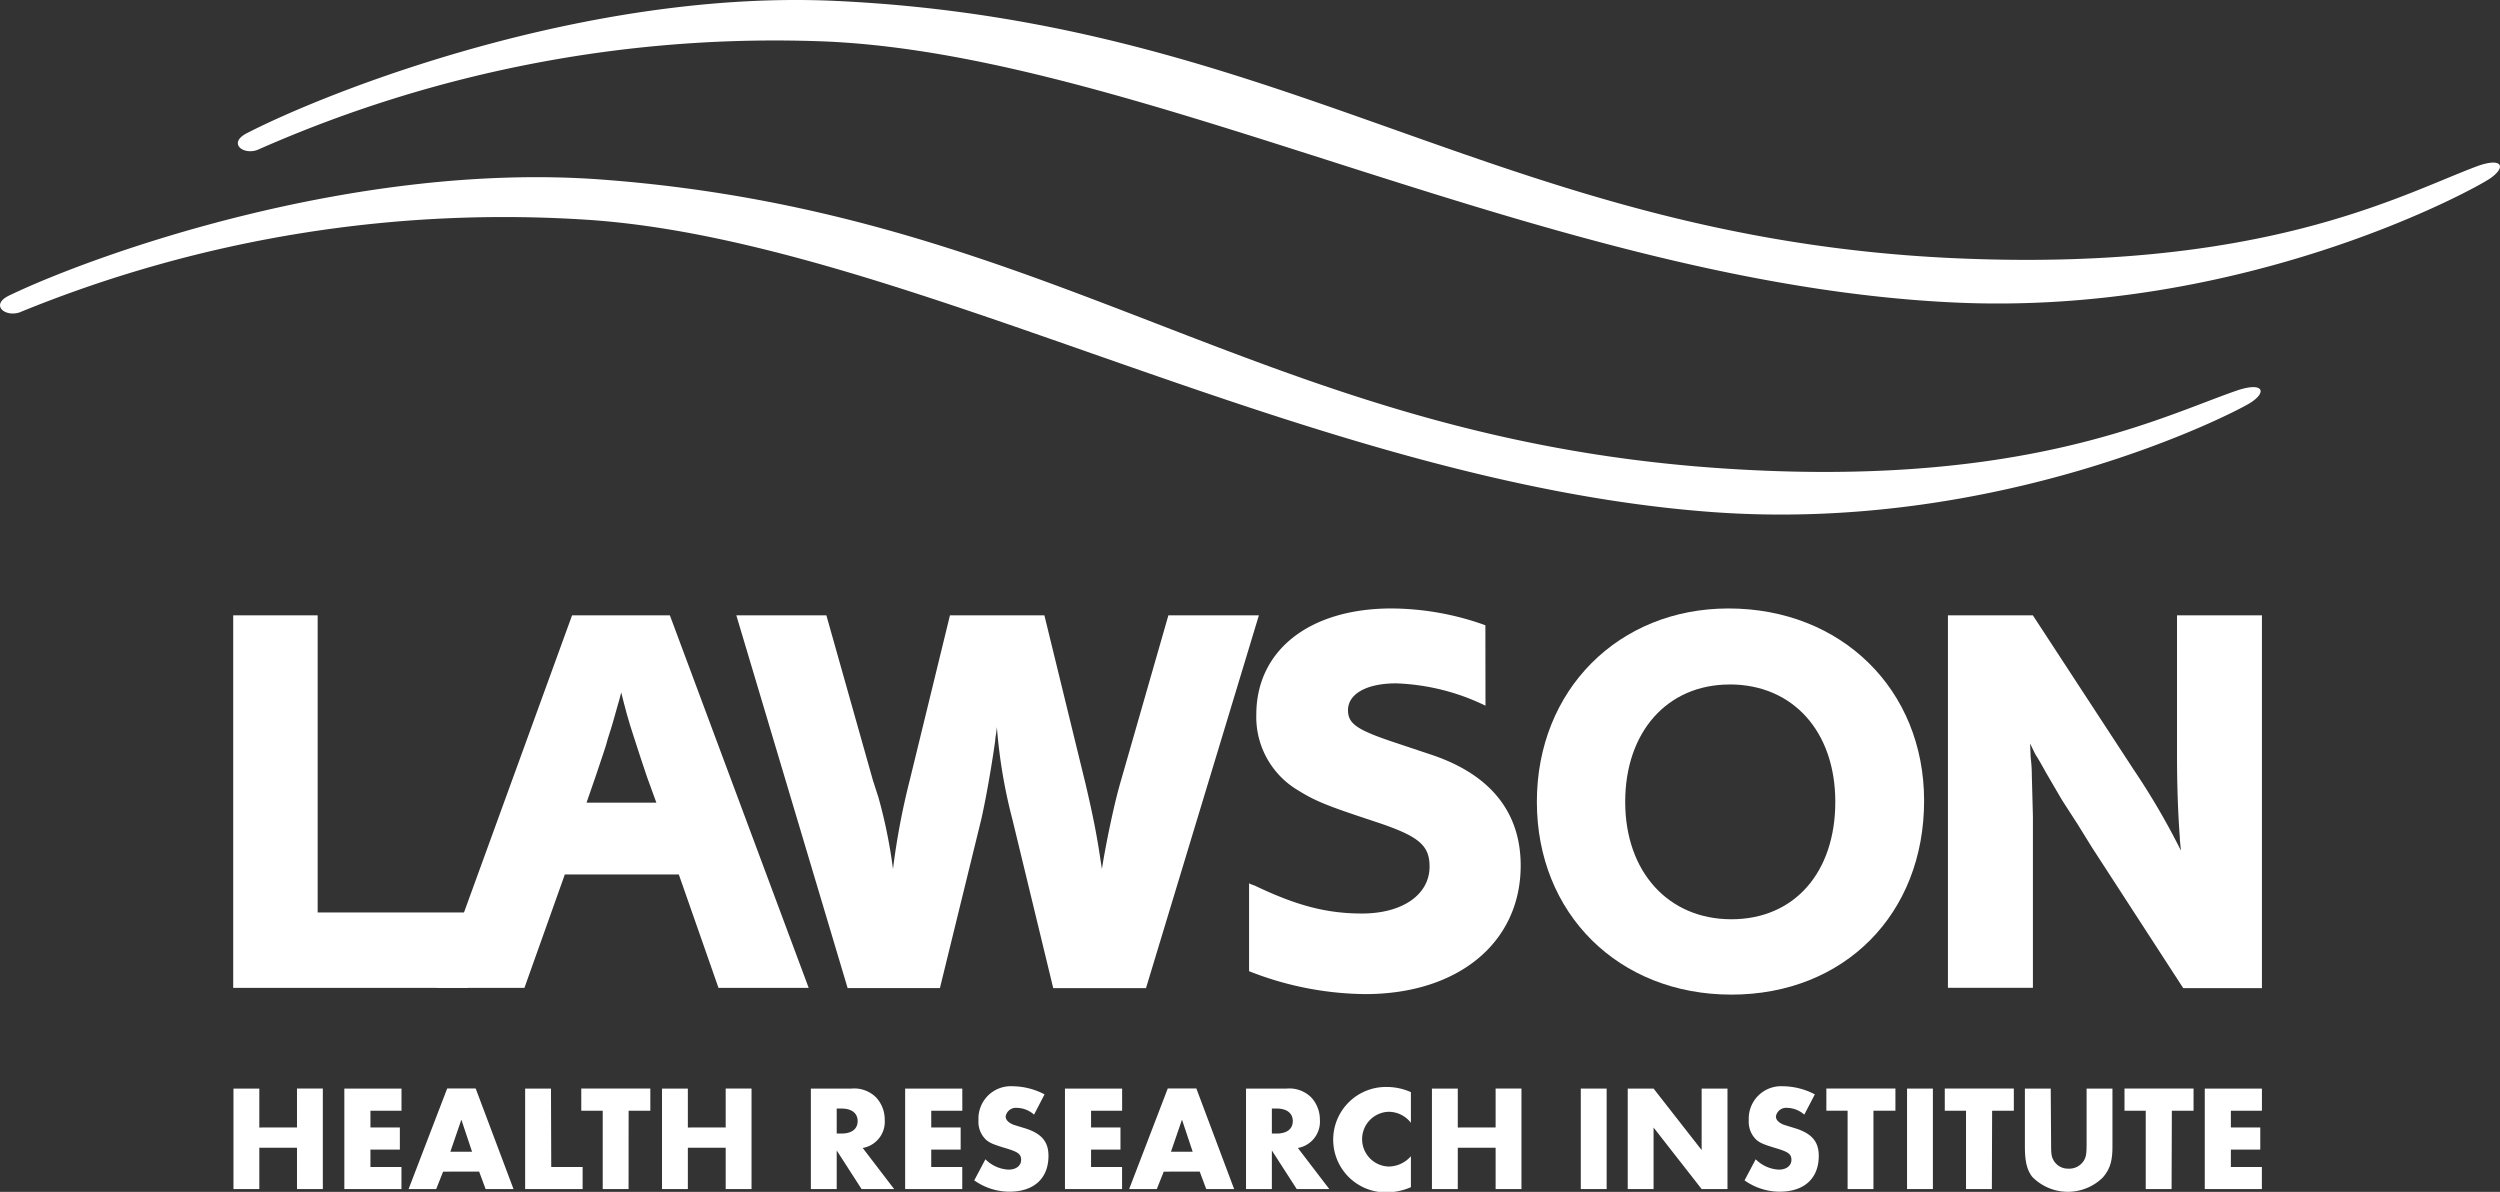
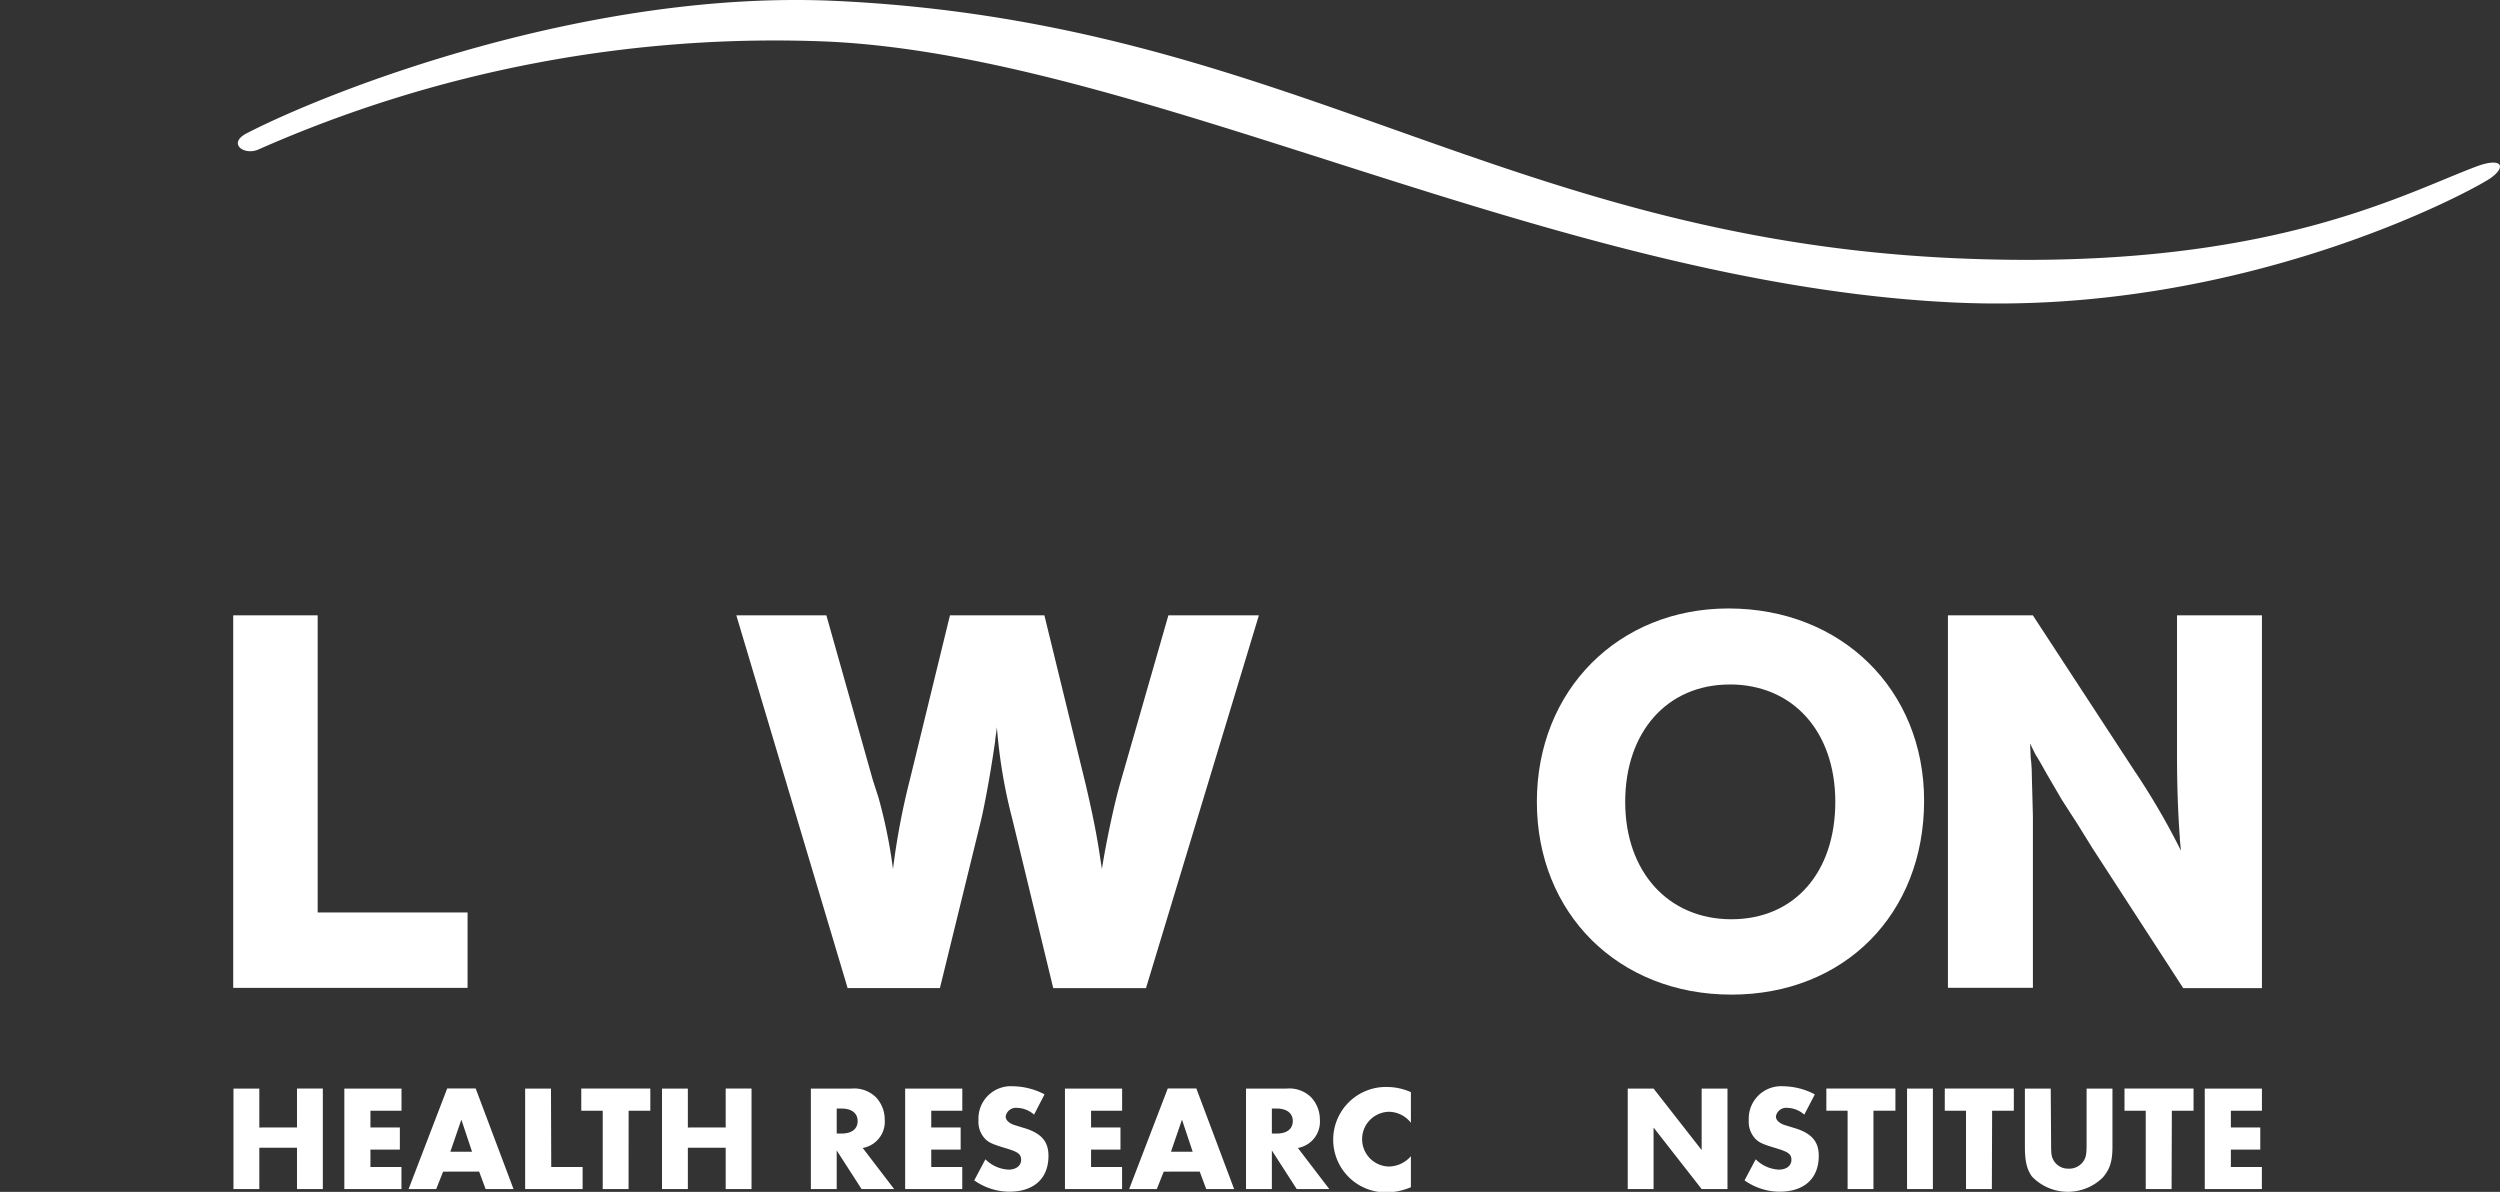
<svg xmlns="http://www.w3.org/2000/svg" id="Layer_1" data-name="Layer 1" viewBox="0 0 483.68 230.59">
  <rect x="0" y="0" width="483.68" height="230.59" fill="#333333" stroke="none" />
  <defs>
    <style>.cls-1{fill:#fff;}</style>
  </defs>
  <title>lawsonsvg</title>
  <path class="cls-1" d="M72,190.48h29v14.6H55.66V133H72Z" transform="translate(-10.54 -13.95)" />
-   <path class="cls-1" d="M140.14,133,167,205.08H149.55l-7.68-21.95H119.82L112,205.08H95L121.22,133Zm-4.43,31.25c-.11-.22-.43-1.41-1.19-3.57l-1.3-4c-1.19-3.57-1.73-5.73-2.49-8.76-.33,1.3-.54,2.05-.65,2.38l-.76,2.7c-.54,1.95-1,3.24-1.19,3.89-.43,1.73-1,3.14-2.38,7.35l-1.73,5h13.51Z" transform="translate(-10.54 -13.95)" />
  <path class="cls-1" d="M170.42,133l9,31.9,1.08,3.35a98.09,98.09,0,0,1,2.81,13.84,138.4,138.4,0,0,1,3.24-17.19l7.78-31.9h18.27l8,32.76c1.41,6.05,2.16,9.84,2.81,14.27l.32,2.05c.76-4.87,2.27-12.11,3.46-16.33L236.59,133H254.1l-21.84,72.12H214.31l-7.9-32.65a101.28,101.28,0,0,1-3-17.84c-.11,1.19-.32,2.05-.32,2.59-.76,5.4-1.84,11.46-2.7,15.24l-8,32.65H174.53L153,133Z" transform="translate(-10.54 -13.95)" />
-   <path class="cls-1" d="M297.94,150.48a42.82,42.82,0,0,0-17.3-4.32c-5.73,0-9.3,2.06-9.3,5.19,0,2.7,1.84,3.89,9.73,6.48l6.49,2.17c11.24,3.78,17.19,11,17.19,21.41,0,14.92-12.11,24.87-30.06,24.87a62.52,62.52,0,0,1-22.49-4.43v-17a7.22,7.22,0,0,0,1.08.43c8.11,3.89,13.95,5.41,20.76,5.41,7.89,0,13.08-3.68,13.08-9.08,0-4.21-2.16-5.94-10.71-8.75-9.08-3-11.35-3.89-14.81-6.05a16.48,16.48,0,0,1-8-14.6c0-12.43,10.27-20.54,26.16-20.54a54.23,54.23,0,0,1,18.16,3.25Z" transform="translate(-10.54 -13.95)" />
  <path class="cls-1" d="M345.51,206.38c-21.84,0-37.63-15.68-37.63-37.3s15.79-37.41,37.08-37.41c21.84,0,37.84,15.68,37.84,37.19C382.81,190.81,367.35,206.38,345.51,206.38Zm-.32-60c-12.11,0-20.22,9.19-20.22,22.71s8.33,22.71,20.54,22.71,20.11-9.08,20.11-22.71S357.4,146.37,345.18,146.37Z" transform="translate(-10.54 -13.95)" />
  <path class="cls-1" d="M403.84,133l19.57,29.95a139.22,139.22,0,0,1,9.08,15.57c-.11-1.19-.22-2.05-.22-2.59-.32-4.33-.54-9.52-.54-16.22V133h16.43v72.12H432.93L415.3,177.94l-2.81-4.54c-1.94-3-3-4.65-3.13-4.87l-2.92-5c-1.19-2.16-1.84-3.24-1.94-3.35-.33-.54-.65-1.3-1.19-2.38l.11,2.71a27.38,27.38,0,0,1,.22,3.46l.11,4.11.1,3.79v33.19H387.41V133Z" transform="translate(-10.54 -13.95)" />
  <path class="cls-1" d="M68,232.08v-7.53h5V244H68v-8H60.71v8h-5V224.56h5v7.53Z" transform="translate(-10.54 -13.95)" />
  <path class="cls-1" d="M82.21,228.84v3.24H87.9v4.29H82.21v3.36h6V244H77.16V224.56H88.22v4.29Z" transform="translate(-10.54 -13.95)" />
  <path class="cls-1" d="M96.27,240.63,94.93,244H89.59l7.47-19.46h5.51L109.89,244h-5.4l-1.25-3.38Zm3.53-10.06-2.13,6.21h4.2Z" transform="translate(-10.54 -13.95)" />
  <path class="cls-1" d="M117.19,239.73h6.07V244H112.14V224.56h5Z" transform="translate(-10.54 -13.95)" />
  <path class="cls-1" d="M132.15,244h-5V228.84H123v-4.29h13.36v4.29h-4.2Z" transform="translate(-10.54 -13.95)" />
  <path class="cls-1" d="M150.94,232.08v-7.53h5V244h-5v-8h-7.32v8h-5V224.56h5v7.53Z" transform="translate(-10.54 -13.95)" />
  <path class="cls-1" d="M183.53,244h-6.3l-4.81-7.47V244h-5V224.56h7.85a6,6,0,0,1,4.78,1.72,6.3,6.3,0,0,1,1.66,4.29,5.16,5.16,0,0,1-4.26,5.48Zm-10.18-10.74c2,0,3.12-.9,3.12-2.42s-1.17-2.42-3.12-2.42h-.93v4.84Z" transform="translate(-10.54 -13.95)" />
  <path class="cls-1" d="M190.71,228.84v3.24h5.69v4.29h-5.69v3.36h6V244H185.66V224.56h11.06v4.29Z" transform="translate(-10.54 -13.95)" />
  <path class="cls-1" d="M210.6,229.6a5.15,5.15,0,0,0-3.33-1.31,2,2,0,0,0-2.16,1.66c0,.61.44,1.11,1.31,1.52.26.12.47.17,2.19.7,3.38,1,4.78,2.6,4.78,5.4,0,4.37-2.8,6.94-7.59,6.94a11.83,11.83,0,0,1-6.77-2.19l2.16-4.08a6.79,6.79,0,0,0,4.46,2c1.49,0,2.45-.76,2.45-1.9s-.67-1.55-3-2.25-3.06-1-3.79-1.63a4.77,4.77,0,0,1-1.46-3.79,6.26,6.26,0,0,1,6.62-6.56,13.51,13.51,0,0,1,6.16,1.57Z" transform="translate(-10.54 -13.95)" />
  <path class="cls-1" d="M221.63,228.84v3.24h5.69v4.29h-5.69v3.36h6V244H216.58V224.56h11.06v4.29Z" transform="translate(-10.54 -13.95)" />
  <path class="cls-1" d="M235.69,240.63,234.35,244H229l7.47-19.46H242L249.31,244h-5.4l-1.26-3.38Zm3.53-10.06-2.13,6.21h4.2Z" transform="translate(-10.54 -13.95)" />
  <path class="cls-1" d="M267.72,244h-6.3l-4.81-7.47V244h-5V224.56h7.85a6,6,0,0,1,4.78,1.72,6.3,6.3,0,0,1,1.66,4.29,5.16,5.16,0,0,1-4.26,5.48Zm-10.18-10.74c2,0,3.12-.9,3.12-2.42s-1.17-2.42-3.12-2.42h-.93v4.84Z" transform="translate(-10.54 -13.95)" />
  <path class="cls-1" d="M283.51,231.18a5.45,5.45,0,0,0-4.37-2.13,5.3,5.3,0,0,0,0,10.59,5.74,5.74,0,0,0,4.37-2v6a12.3,12.3,0,0,1-4.46,1,10.2,10.2,0,1,1-.12-20.39,11.42,11.42,0,0,1,4.58,1Z" transform="translate(-10.54 -13.95)" />
-   <path class="cls-1" d="M299.9,232.08v-7.53h5V244h-5v-8h-7.32v8h-5V224.56h5v7.53Z" transform="translate(-10.54 -13.95)" />
-   <path class="cls-1" d="M321.38,244h-5V224.56h5Z" transform="translate(-10.54 -13.95)" />
  <path class="cls-1" d="M325.46,224.56h5l9.3,11.9v-11.9h5V244h-5l-9.3-11.9V244h-5Z" transform="translate(-10.54 -13.95)" />
  <path class="cls-1" d="M359.62,229.6a5.15,5.15,0,0,0-3.33-1.31,2,2,0,0,0-2.16,1.66c0,.61.44,1.11,1.31,1.52.26.12.47.17,2.19.7,3.38,1,4.79,2.6,4.79,5.4,0,4.37-2.8,6.94-7.59,6.94a11.82,11.82,0,0,1-6.77-2.19l2.16-4.08a6.8,6.8,0,0,0,4.46,2c1.49,0,2.45-.76,2.45-1.9s-.67-1.55-3-2.25-3.06-1-3.79-1.63a4.78,4.78,0,0,1-1.46-3.79,6.26,6.26,0,0,1,6.62-6.56,13.51,13.51,0,0,1,6.16,1.57Z" transform="translate(-10.54 -13.95)" />
  <path class="cls-1" d="M373,244h-5V228.84h-4.11v-4.29h13.36v4.29H373Z" transform="translate(-10.54 -13.95)" />
  <path class="cls-1" d="M384.5,244h-5V224.56h5Z" transform="translate(-10.54 -13.95)" />
  <path class="cls-1" d="M395.91,244h-5V228.84h-4.11v-4.29h13.36v4.29h-4.2Z" transform="translate(-10.54 -13.95)" />
  <path class="cls-1" d="M407.37,235.09c0,2.22.06,2.65.55,3.47a3.19,3.19,0,0,0,2.8,1.49,3.32,3.32,0,0,0,3-1.58c.44-.76.52-1.34.52-3.38V224.56h5v11.23c0,2.86-.5,4.4-1.89,6a9.65,9.65,0,0,1-13.65-.18c-1-1.34-1.4-2.95-1.4-5.8V224.56h5Z" transform="translate(-10.54 -13.95)" />
  <path class="cls-1" d="M430.68,244h-5V228.84h-4.11v-4.29h13.36v4.29h-4.2Z" transform="translate(-10.54 -13.95)" />
  <path class="cls-1" d="M442.15,228.84v3.24h5.69v4.29h-5.69v3.36h6V244H437.1V224.56h11.06v4.29Z" transform="translate(-10.54 -13.95)" />
-   <path class="cls-1" d="M12.32,71.12c16.33-7.85,66.76-26,114.64-22.43C214.13,55.2,254.42,97.9,341.39,104.4c59.47,4.44,86.58-9.55,101.77-14.84,5.27-1.83,6.09.21,2.77,2.32S397.43,117.18,341.55,113c-77.28-5.77-154.68-51.85-216.23-56.45a247.2,247.2,0,0,0-111,17.84C11.47,75.35,8.59,72.91,12.32,71.12Z" transform="translate(-10.54 -13.95)" />
  <path class="cls-1" d="M58.28,39.73c16.11-8.3,66-27.85,114-25.6C259.58,18.23,301,59.79,388.15,63.88c59.57,2.79,86.28-11.95,101.32-17.65,5.21-2,6.09,0,2.84,2.24s-47.79,26.64-103.76,24C311.14,68.85,232.49,24.93,170.84,22A247.19,247.19,0,0,0,60.36,42.95C57.54,44,54.6,41.62,58.28,39.73Z" transform="translate(-10.54 -13.95)" />
</svg>